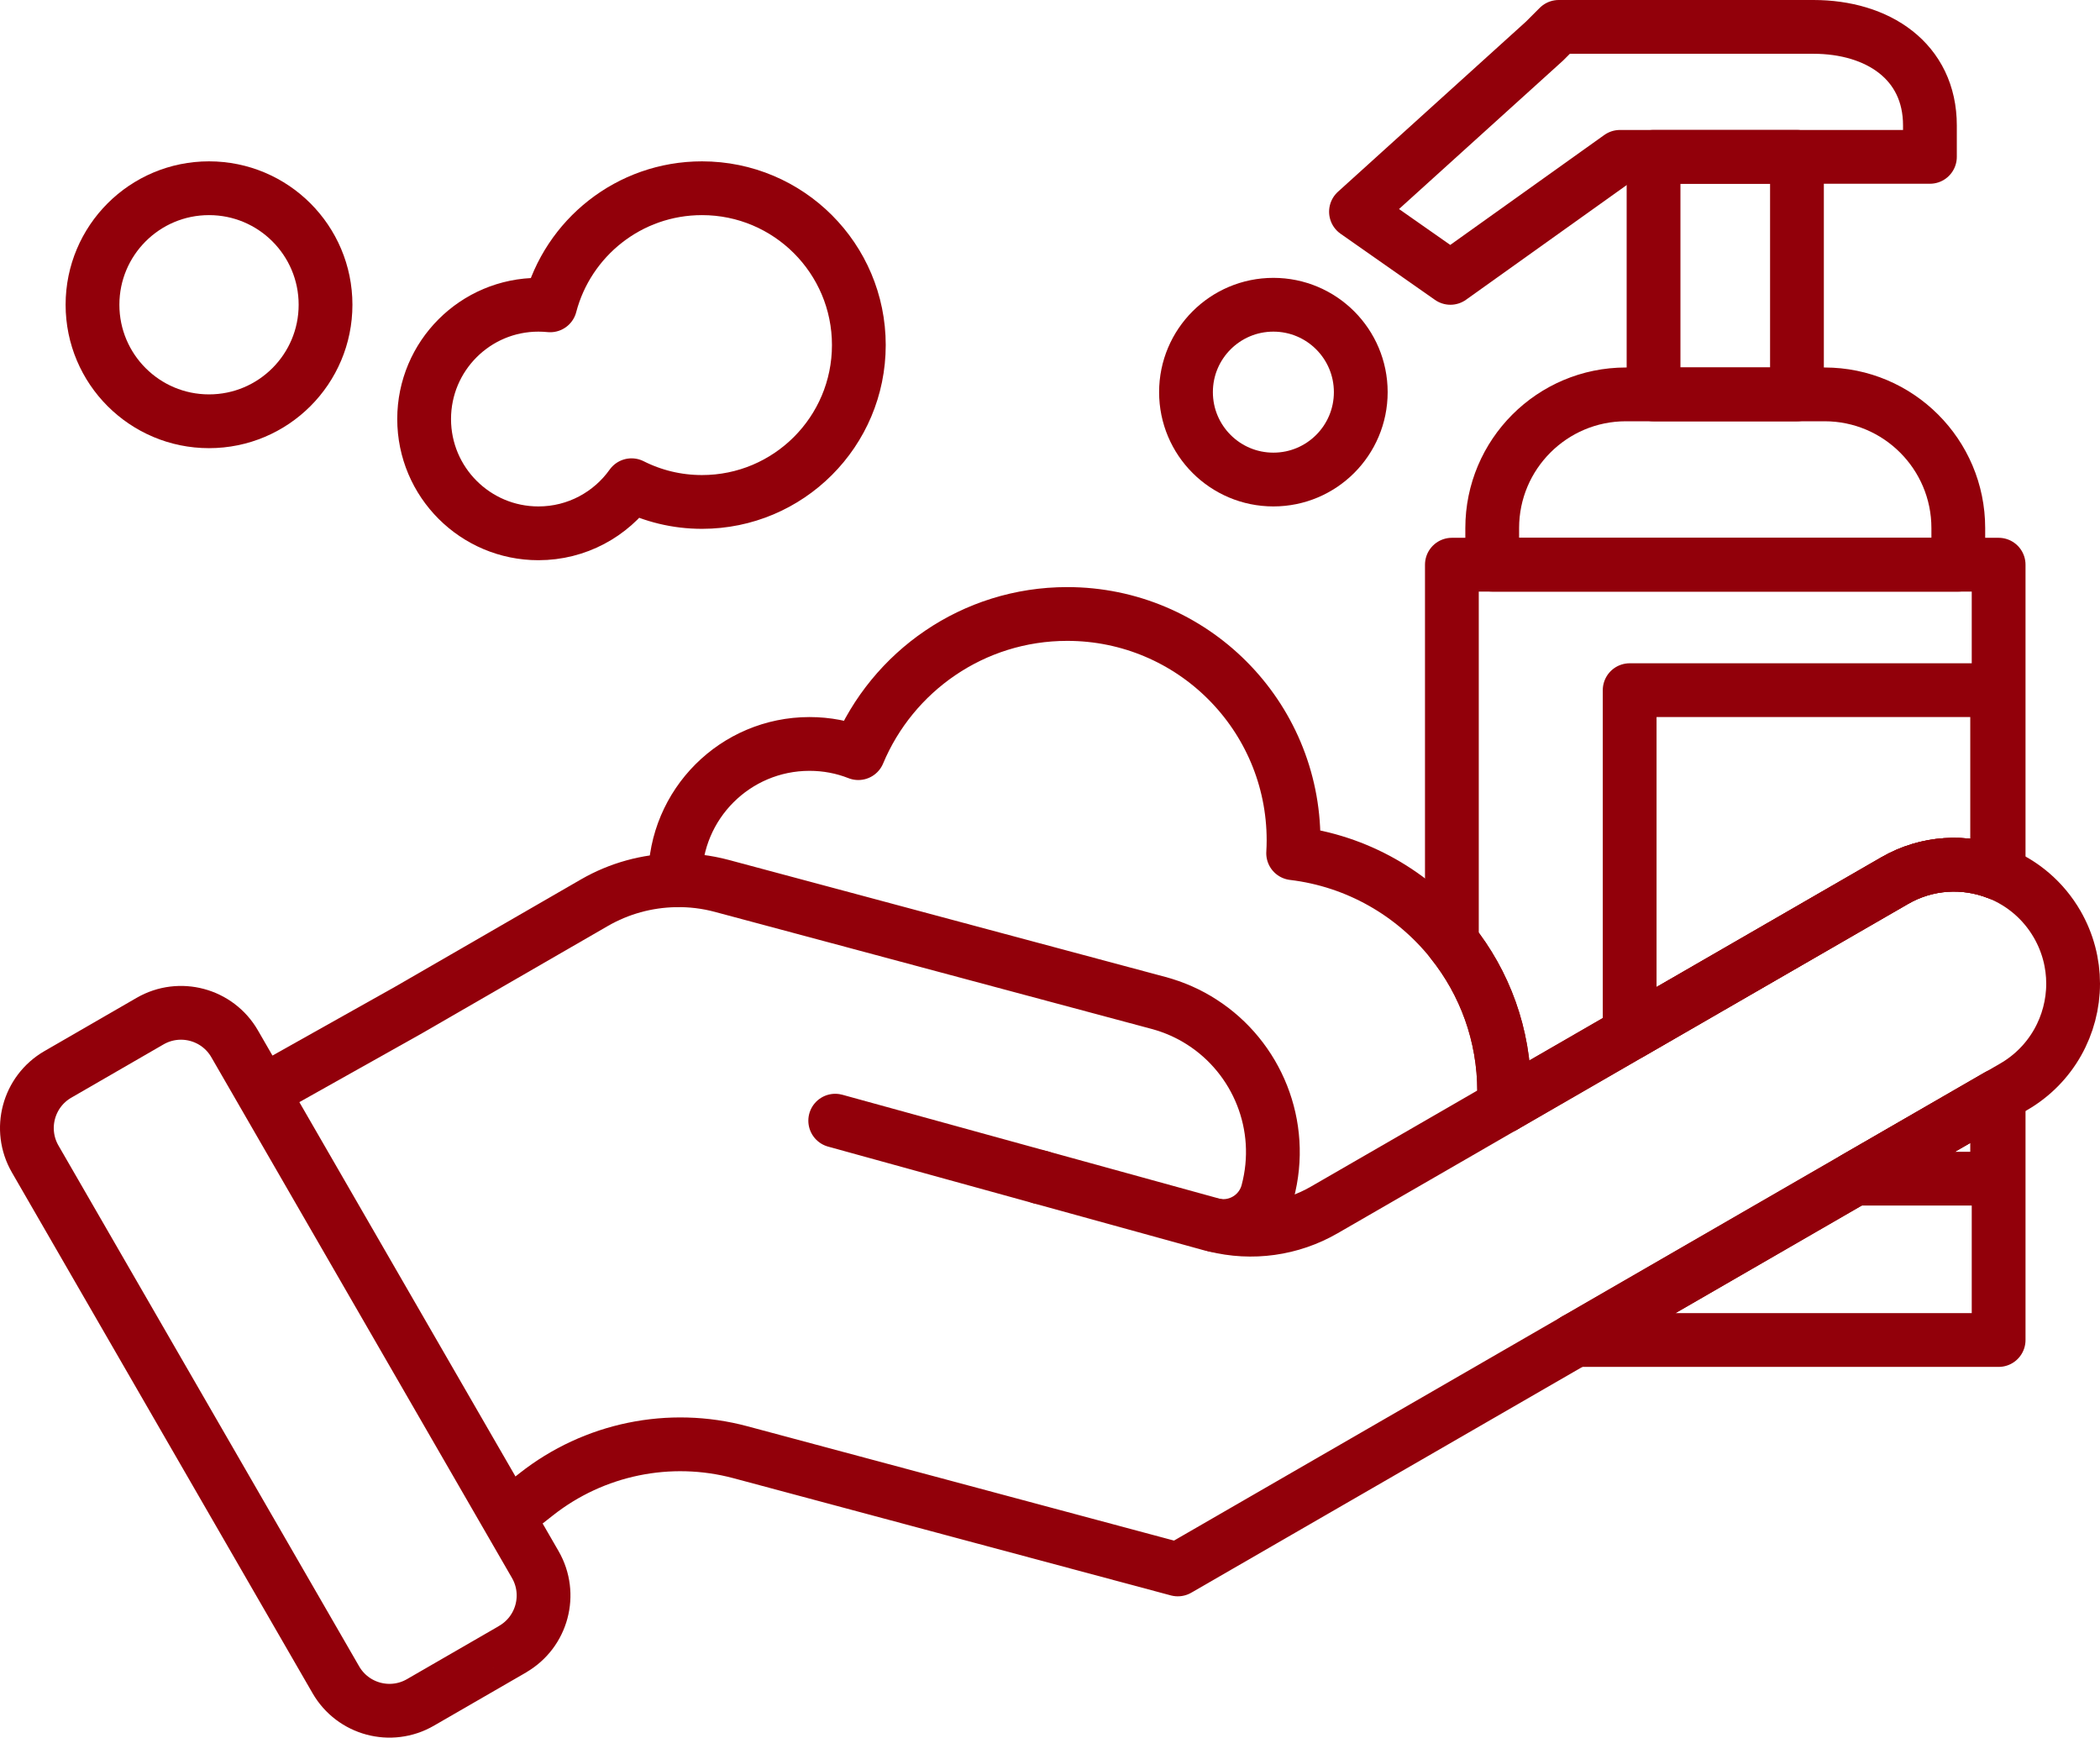
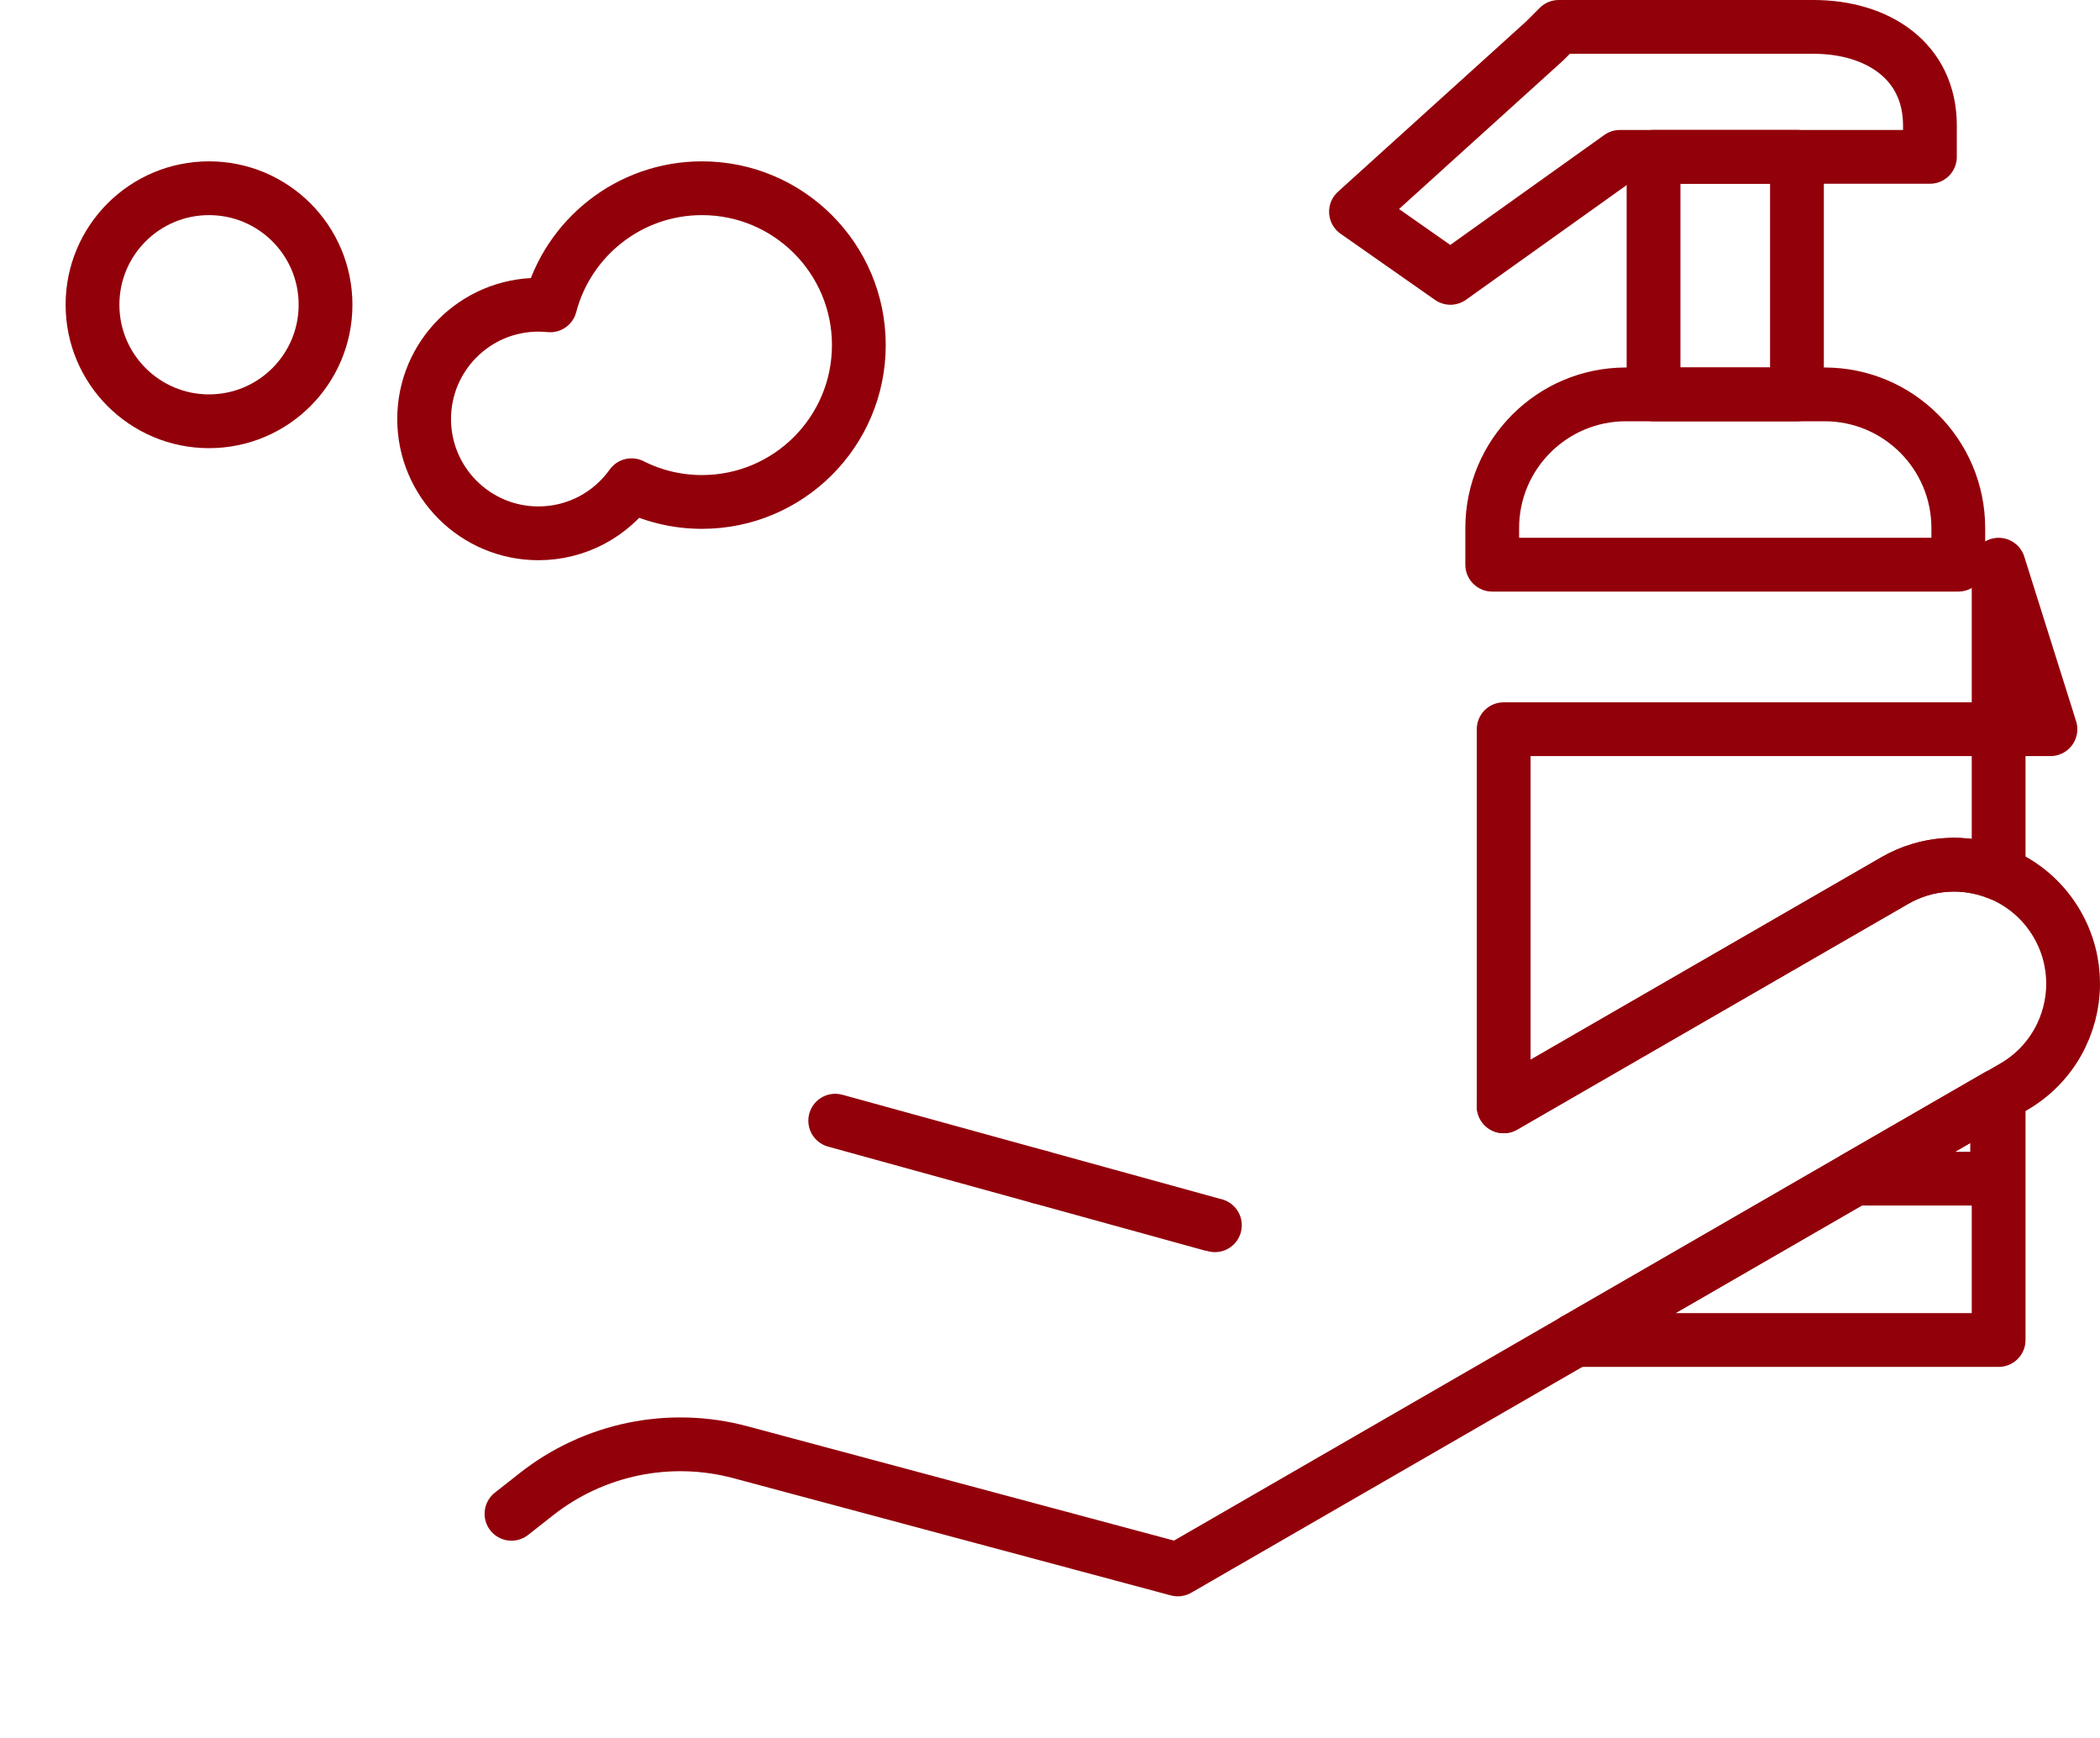
<svg xmlns="http://www.w3.org/2000/svg" id="Capa_2" viewBox="0 0 468.59 387.73">
  <defs>
    <style>      .cls-1 {        fill-rule: evenodd;      }      .cls-1, .cls-2 {        fill: none;        stroke: #92000a;        stroke-linecap: round;        stroke-linejoin: round;        stroke-width: 12px;      }    </style>
  </defs>
  <g id="Capa_1-2" data-name="Capa_1">
    <g>
      <g>
-         <path class="cls-2" d="M114.4,367.98l-20.59,11.89c-6.61,3.82-15.06,1.55-18.87-5.06L7.85,258.61c-3.81-6.61-1.55-15.05,5.05-18.87l20.58-11.89c6.61-3.82,15.06-1.55,18.87,5.05l67.09,116.2c3.81,6.61,1.55,15.05-5.05,18.87Z" />
        <path class="cls-2" d="M114.13,337.78c1.97-1.55,3.81-3,5.54-4.36,12.85-10.13,29.74-13.61,45.55-9.38l97.58,26.15h.02l88.66-51.19" />
        <polyline class="cls-2" points="232.19 262.7 186.37 250.06 232.19 262.68" />
-         <path class="cls-2" d="M58.66,243.61l32.59-18.29,21.23-12.26,20.14-11.63c5.54-3.2,11.75-4.89,18.03-5.01" />
      </g>
-       <path class="cls-1" d="M335.64,243.5c0,1.13-.03,2.25-.11,3.36l-11.56,6.68-28.48,16.44c-7.39,4.27-16.14,5.49-24.4,3.41.63.12,1.26.18,1.88.18,4.52,0,8.65-3.01,9.88-7.59,3.97-14.84-2.37-30.02-14.64-37.9-2.92-1.89-6.19-3.35-9.73-4.3l-23.14-6.2-28.18-7.55-16.14-4.33-19.04-5.1-10.9-2.92c-3.43-.92-6.94-1.34-10.43-1.26-.01-.14-.01-.28-.01-.42,0-16.57,13.43-30,30-30,3.84,0,7.51.72,10.88,2.05,7.62-18.23,25.62-31.05,46.62-31.05,27.89,0,50.5,22.61,50.5,50.5,0,.97-.03,1.93-.09,2.88,14.31,1.71,26.88,9.06,35.42,19.77,7.31,9.14,11.67,20.74,11.67,33.35Z" />
      <path class="cls-1" d="M271.09,273.39c-.28-.05-.57-.11-.85-.19l-38.05-10.5s-.01-.01,0-.02l38.17,10.52c.24.07.49.13.73.19Z" />
      <path class="cls-1" d="M191.64,77c0,19.33-15.67,35-35,35-5.65,0-10.99-1.34-15.72-3.73-4.62,6.49-12.2,10.73-20.78,10.73-14.08,0-25.5-11.42-25.5-25.5s11.42-25.5,25.5-25.5c.89,0,1.76.05,2.63.13,3.93-15.03,17.6-26.13,33.87-26.13,19.33,0,35,15.67,35,35Z" />
      <circle class="cls-2" cx="46.64" cy="68" r="26" />
-       <circle class="cls-2" cx="284.14" cy="87.5" r="19.5" />
      <g>
        <polygon class="cls-1" points="445.97 244.44 445.97 299 351.48 299 413.82 263 445.64 244.63 445.97 244.44" />
-         <path class="cls-1" d="M445.97,126v68.88c-.11-.05-.22-.09-.33-.13-7.24-2.81-15.64-2.43-22.89,1.76l-59.11,34.12-28.11,16.23c.08-1.11.11-2.23.11-3.36,0-12.61-4.36-24.21-11.67-33.35v-84.15h122Z" />
+         <path class="cls-1" d="M445.97,126v68.88c-.11-.05-.22-.09-.33-.13-7.24-2.81-15.64-2.43-22.89,1.76l-59.11,34.12-28.11,16.23v-84.15h122Z" />
        <path class="cls-2" d="M362.8,88h44.34c16.46,0,29.83,13.37,29.83,29.83v8.17h-104v-8.17c0-16.46,13.37-29.83,29.83-29.83Z" />
        <rect class="cls-2" x="368.97" y="35" width="32" height="53" />
        <path class="cls-1" d="M430.64,28v7h-69.17l-37.83,27-21.07-14.76,42.07-38.07,3.17-3.17h56.83c14.36,0,26,7.64,26,22Z" />
        <path class="cls-1" d="M351.48,299l62.34-36,31.82-18.37.33-.19,3.34-1.93c8.52-4.92,13.28-13.85,13.28-23.03,0-4.5-1.15-9.07-3.56-13.25-3.09-5.34-7.75-9.21-13.06-11.35-.11-.05-.22-.09-.33-.13-7.24-2.81-15.64-2.43-22.89,1.76l-59.11,34.12-28.11,16.23" />
-         <path class="cls-1" d="M445.64,154v40.75c-7.24-2.81-15.64-2.43-22.89,1.76l-59.11,34.12v-76.63h82Z" />
        <polygon class="cls-1" points="445.64 244.63 445.64 263 413.82 263 445.64 244.63" />
      </g>
    </g>
  </g>
</svg>